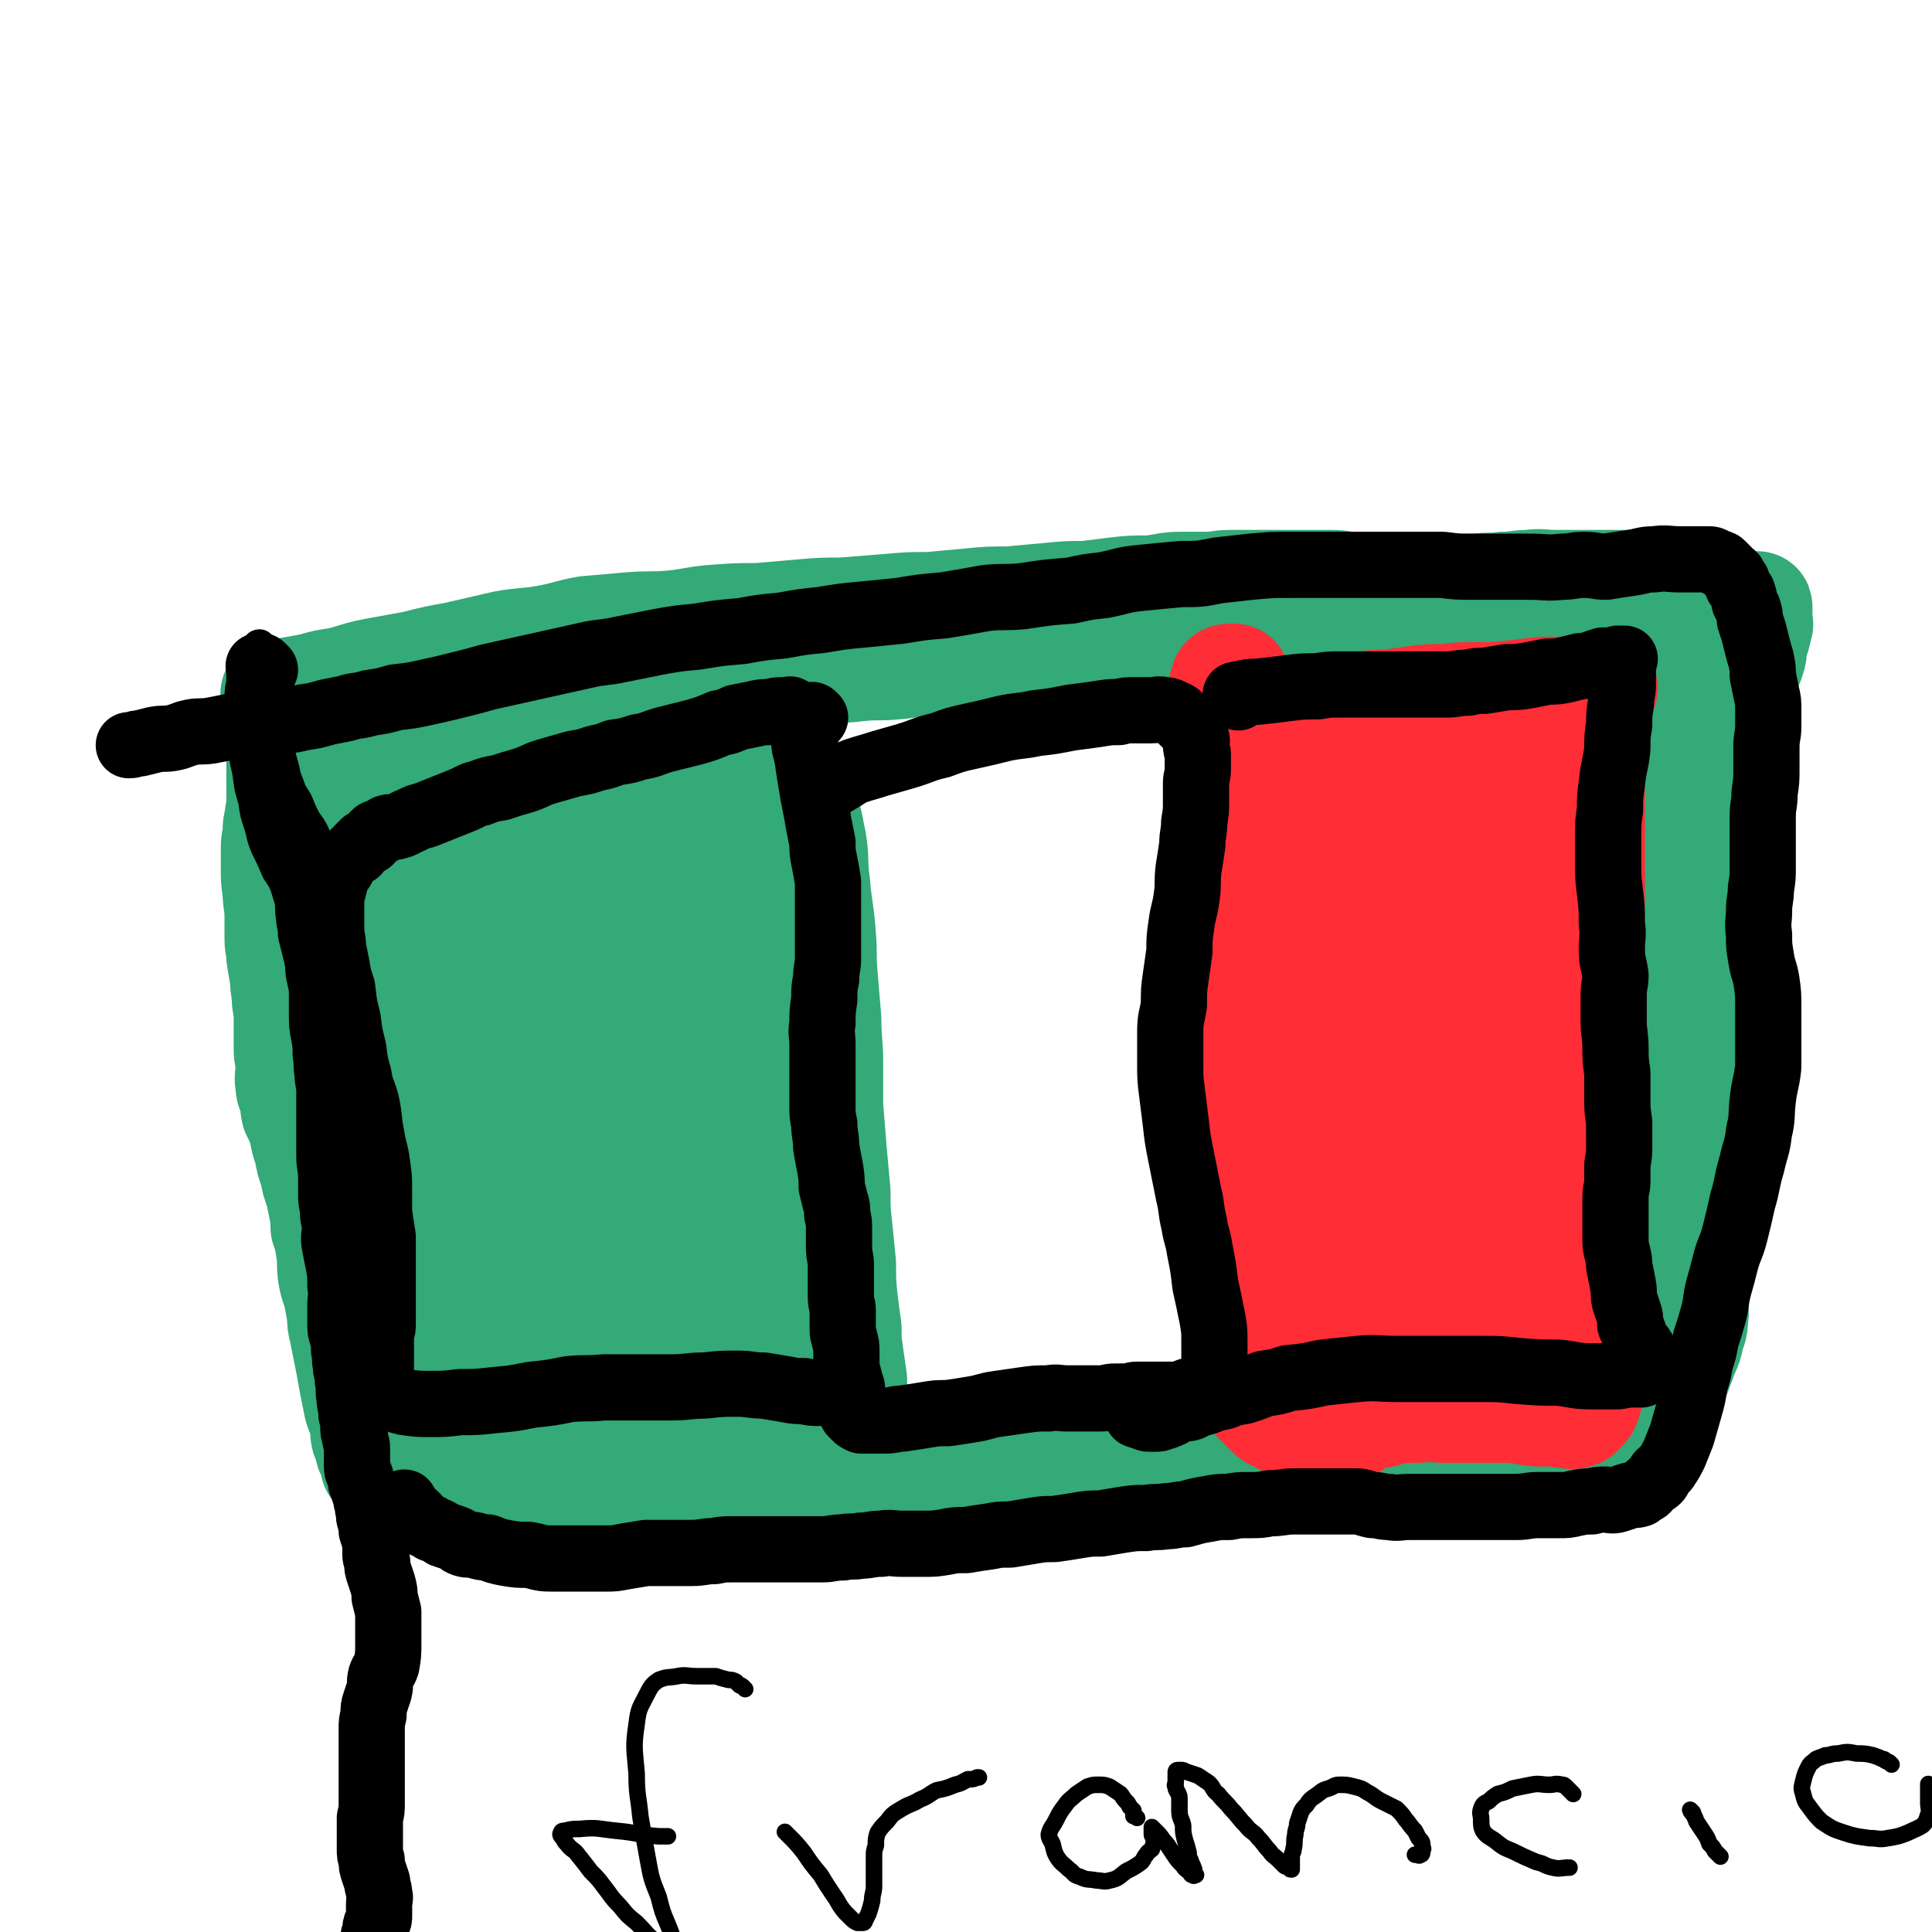
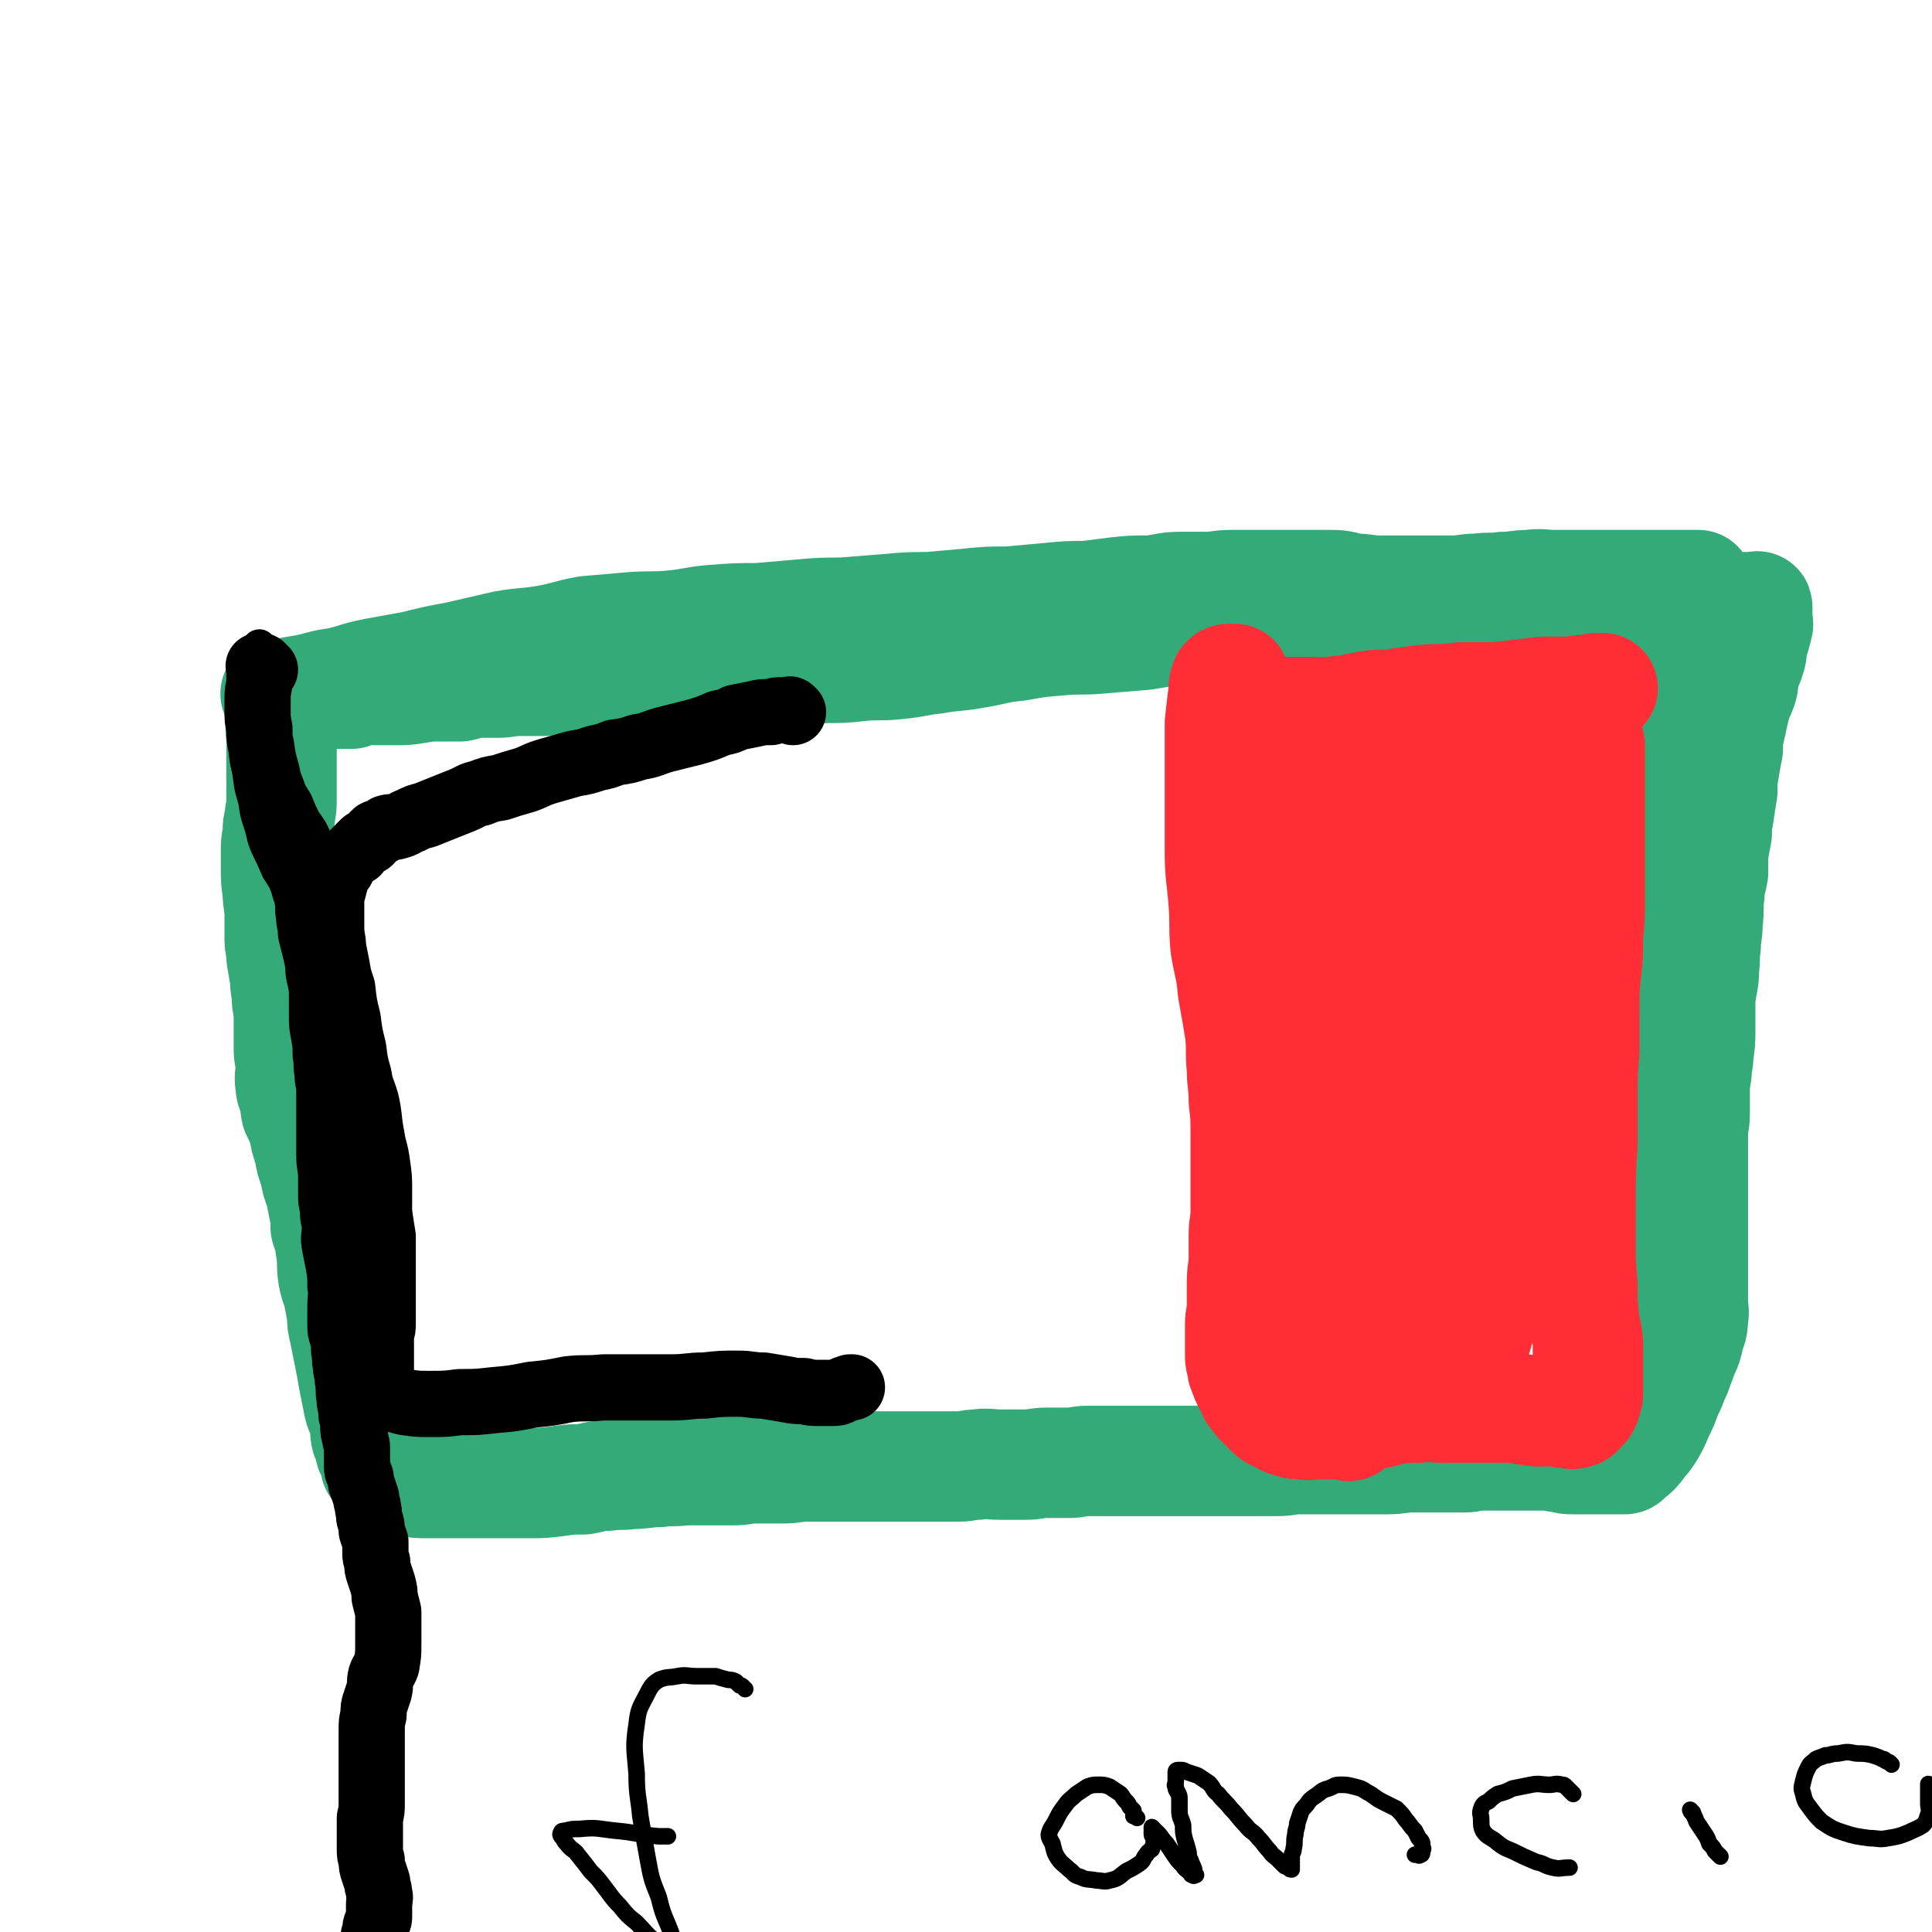
<svg xmlns="http://www.w3.org/2000/svg" viewBox="0 0 1050 1050" version="1.1">
  <g fill="none" stroke="#33AA77" stroke-width="60" stroke-linecap="round" stroke-linejoin="round">
    <path d="M154,399c-1,-1 -1,-1 -1,-1 -1,-1 0,-1 0,-1 0,3 0,3 0,7 0,6 0,6 0,12 0,5 0,5 0,10 0,5 0,5 0,10 0,5 -1,5 -1,9 -1,4 -1,4 -1,7 0,4 -1,4 -1,9 0,5 0,5 0,11 0,6 0,6 1,13 0,6 1,6 1,13 0,6 0,6 0,12 0,5 1,5 1,10 1,6 1,6 2,12 0,6 1,6 1,12 1,6 1,6 1,13 0,6 0,6 0,13 0,5 1,5 1,10 0,5 -1,5 0,10 0,3 1,3 2,6 1,4 0,4 1,8 2,4 2,4 4,9 1,6 1,6 3,12 1,6 1,6 3,11 1,6 1,6 3,11 1,5 1,5 2,10 1,5 1,5 1,10 2,6 2,6 3,13 1,6 0,6 1,13 1,6 2,6 3,11 1,5 1,5 2,11 0,4 0,4 1,8 1,5 1,5 2,10 1,5 1,5 2,10 1,6 1,6 2,11 1,5 1,5 2,10 1,4 2,4 3,9 1,4 0,4 1,8 1,2 1,2 2,5 0,2 0,2 1,3 1,2 1,2 2,3 0,1 0,1 0,2 0,1 0,1 0,2 0,1 1,1 1,1 1,1 1,1 2,2 1,1 1,1 2,2 1,1 1,1 3,1 2,1 2,1 4,2 3,1 3,1 6,1 5,1 5,1 9,1 5,0 5,0 9,0 5,0 5,0 10,0 5,0 5,0 10,0 7,0 7,0 14,0 6,0 6,0 13,0 8,0 8,0 16,-1 7,-1 7,-1 14,-1 6,-1 6,-2 13,-2 7,-1 7,0 13,-1 8,0 8,-1 15,-1 7,-1 7,0 14,-1 6,0 6,0 13,0 6,0 6,0 13,0 7,0 6,-1 13,-1 7,0 7,0 14,0 7,0 7,-1 14,-1 5,0 5,0 10,0 5,0 5,0 11,0 6,0 6,0 12,0 7,0 7,0 13,0 7,0 7,0 13,0 6,0 6,0 12,0 6,0 6,0 11,0 5,0 5,-1 10,-1 6,-1 6,0 13,0 6,0 6,0 13,0 6,0 6,-1 12,-1 6,0 6,0 12,0 5,0 5,-1 10,-1 4,0 4,0 9,0 5,0 5,0 11,0 7,0 7,0 13,0 6,0 6,0 11,0 6,0 6,0 12,0 6,0 6,0 11,0 5,0 5,0 9,0 7,0 7,0 13,0 7,0 7,0 14,0 6,0 6,-1 13,-1 5,0 5,0 11,0 5,0 5,0 11,0 6,0 6,0 12,0 6,0 6,0 13,0 7,0 7,-1 13,-1 6,0 6,0 11,0 5,0 5,0 9,0 5,0 5,0 9,0 4,0 4,-1 8,-1 5,0 5,0 9,0 6,0 6,0 11,0 5,0 5,0 10,0 3,0 3,0 7,0 4,0 4,1 7,1 4,1 4,1 7,1 3,0 3,0 6,0 2,0 2,0 4,0 2,0 2,0 4,0 1,0 1,0 3,0 1,0 1,0 3,0 1,0 1,0 3,0 1,0 1,0 3,0 1,0 1,0 2,0 1,0 1,-1 1,-1 2,-2 2,-1 4,-3 2,-2 2,-2 4,-5 2,-2 2,-2 4,-5 3,-5 3,-5 5,-10 3,-6 3,-6 5,-12 3,-5 2,-5 5,-11 2,-6 2,-5 4,-11 2,-4 2,-4 3,-9 1,-4 2,-4 2,-9 1,-5 0,-5 0,-10 0,-6 0,-6 0,-13 0,-6 0,-6 0,-12 0,-6 0,-6 0,-12 0,-6 0,-6 0,-12 0,-6 0,-6 0,-12 0,-7 0,-7 0,-15 0,-7 0,-7 0,-14 0,-6 1,-6 1,-12 0,-5 0,-5 0,-10 0,-6 0,-6 1,-12 0,-5 1,-5 1,-10 1,-7 1,-7 1,-13 0,-6 0,-6 0,-12 0,-6 0,-6 1,-12 1,-5 1,-5 1,-10 1,-6 0,-6 1,-12 0,-6 1,-6 1,-13 1,-7 0,-8 1,-15 0,-6 1,-6 2,-12 0,-5 0,-5 0,-10 1,-6 1,-6 2,-11 0,-5 0,-5 1,-10 1,-7 1,-7 2,-13 0,-6 0,-6 1,-12 1,-6 1,-6 2,-11 0,-5 0,-5 1,-10 1,-4 1,-4 2,-9 1,-4 1,-4 2,-8 2,-4 2,-4 3,-7 1,-4 0,-4 1,-8 1,-4 2,-3 3,-7 1,-3 1,-3 1,-6 1,-4 1,-4 2,-7 0,-2 1,-2 1,-5 1,-1 0,-1 0,-3 0,0 0,0 0,-1 0,-1 0,-1 0,-2 0,-1 0,-1 0,-1 0,-1 0,-1 0,-2 0,-1 0,-1 0,-1 0,-1 0,0 -1,0 -1,0 -1,0 -3,0 -2,0 -2,0 -4,0 -4,0 -4,0 -8,0 -4,0 -4,0 -9,0 -7,1 -7,1 -13,2 -6,1 -6,1 -12,2 -9,0 -9,-1 -19,-1 -7,0 -7,0 -15,0 -9,0 -9,0 -17,0 -10,0 -10,1 -19,1 -9,0 -9,0 -19,0 -7,0 -7,-1 -15,-1 -9,0 -9,0 -17,0 -9,0 -9,0 -18,0 -9,0 -9,0 -18,0 -10,0 -10,1 -19,2 -9,1 -9,1 -19,1 -11,1 -11,1 -22,2 -10,1 -10,0 -21,1 -10,1 -10,1 -21,3 -12,1 -12,1 -24,3 -12,1 -12,1 -24,2 -11,1 -11,0 -22,1 -12,1 -12,1 -23,3 -11,1 -11,2 -23,4 -11,2 -11,1 -22,3 -10,1 -10,2 -21,3 -10,1 -10,0 -20,1 -9,1 -9,1 -19,1 -9,1 -9,0 -18,1 -9,0 -9,1 -18,2 -7,0 -7,0 -14,0 -7,0 -7,0 -14,0 -8,0 -8,0 -16,0 -8,0 -8,0 -17,0 -7,0 -7,1 -15,1 -7,0 -7,0 -13,1 -6,0 -6,0 -12,0 -7,1 -7,1 -15,2 -7,0 -7,0 -13,0 -7,0 -7,1 -13,1 -5,0 -5,0 -11,0 -4,0 -4,1 -9,2 -5,0 -5,0 -11,0 -6,0 -6,0 -12,1 -6,1 -6,1 -12,1 -5,0 -5,0 -11,0 -4,0 -4,-1 -8,0 -3,0 -2,1 -5,2 -3,0 -3,0 -6,0 -3,0 -3,0 -6,0 -3,0 -3,0 -5,0 -3,0 -3,0 -6,0 -2,0 -2,0 -4,0 -3,0 -3,0 -5,0 -1,0 -1,0 -3,0 -1,0 -1,0 -2,0 -1,0 -1,0 -1,0 -1,0 -1,0 -2,0 -1,0 -2,0 -1,0 0,0 1,0 3,0 3,0 3,0 6,-1 6,-1 6,-1 11,-2 7,-2 7,-2 14,-3 9,-2 9,-3 19,-5 11,-2 11,-2 22,-4 12,-3 12,-3 23,-5 13,-3 13,-3 26,-6 11,-2 11,-1 23,-3 11,-2 11,-3 22,-5 12,-1 12,-1 23,-2 12,-1 12,0 23,-1 11,-1 11,-2 22,-3 13,-1 13,-1 25,-1 12,-1 12,-1 23,-2 12,-1 12,-1 23,-1 13,-1 13,-1 25,-2 11,-1 11,-1 22,-1 11,-1 11,-1 22,-2 10,-1 10,-1 21,-1 11,-1 11,-1 22,-2 10,-1 10,-1 20,-1 8,-1 8,-1 16,-2 9,-1 9,-1 19,-1 9,-1 9,-2 17,-2 7,0 7,0 14,0 6,0 6,-1 13,-1 8,0 8,0 15,0 7,0 7,0 15,0 7,0 7,0 13,0 6,0 6,0 12,0 6,0 6,1 12,2 7,0 7,1 13,1 7,0 7,0 14,0 7,0 7,0 14,0 6,0 6,0 13,0 6,0 6,-1 13,-1 7,-1 7,0 14,-1 7,0 7,-1 14,-1 7,-1 7,0 14,0 6,0 6,0 11,0 5,0 5,0 11,0 6,0 6,0 12,0 7,0 7,0 14,0 4,0 4,0 9,0 4,0 4,0 8,0 3,0 3,0 7,0 1,0 1,0 3,0 1,0 1,0 1,0 1,0 2,0 2,0 0,0 0,1 0,1 0,1 0,1 0,2 0,2 0,2 0,5 0,4 0,4 0,9 0,6 0,6 0,12 0,7 0,7 -1,15 -1,6 -1,6 -2,12 0,7 0,7 -1,14 -1,7 -1,7 -2,15 0,9 0,9 -1,17 -1,8 0,8 -1,16 -1,8 0,8 -1,16 -1,8 -2,8 -3,17 -1,8 0,8 -1,16 -1,9 -1,9 -2,17 0,8 -1,8 -1,17 -1,8 -1,8 -2,17 -1,10 -1,10 -1,21 -1,10 0,10 -1,19 0,11 -1,11 -1,21 -1,10 0,10 0,19 0,10 0,10 0,19 0,10 0,10 0,20 0,9 0,9 0,18 0,10 0,10 0,19 0,8 0,8 0,17 0,6 0,6 -1,12 0,4 -1,4 -1,9 -1,3 -1,3 -2,6 0,1 0,0 -1,1 " />
-     <path d="M410,385c-1,-1 -1,-1 -1,-1 -1,-1 0,0 0,0 1,1 1,1 1,1 4,3 4,3 7,7 5,7 5,7 9,16 4,11 4,11 8,23 3,11 4,11 6,22 3,13 1,14 3,28 1,13 2,13 3,27 1,11 0,11 1,22 1,12 1,12 2,24 0,12 1,12 1,25 0,11 0,11 0,22 1,12 1,12 2,25 1,11 1,11 2,22 0,10 0,10 1,19 1,10 1,10 2,20 0,10 0,10 1,20 1,8 1,8 2,15 0,7 0,7 1,14 1,7 1,7 2,14 0,5 0,5 0,11 0,2 0,2 0,5 0,2 0,2 0,4 0,1 0,1 -1,2 0,0 -1,0 -1,0 -1,0 -1,0 -2,0 -2,0 -2,0 -4,0 -5,0 -5,0 -9,1 -6,1 -6,1 -12,1 -8,1 -8,1 -15,2 -7,1 -7,1 -14,1 -7,1 -7,1 -14,2 -10,1 -10,1 -20,3 -10,1 -10,2 -20,3 -8,1 -8,1 -16,1 -8,1 -8,1 -16,1 -7,0 -7,0 -13,0 -6,0 -6,0 -12,0 -6,0 -6,0 -11,0 -4,0 -4,0 -8,0 -3,0 -3,0 -6,0 -1,0 -1,0 -2,-1 -1,-1 -1,-1 -2,-2 -1,-3 -1,-3 -1,-6 -1,-9 0,-9 0,-18 0,-13 1,-13 1,-26 1,-18 0,-18 0,-36 0,-19 0,-19 0,-38 0,-20 -1,-20 -2,-40 -1,-18 -1,-18 -3,-37 -1,-18 -1,-18 -3,-36 -2,-18 -2,-18 -5,-35 -3,-17 -4,-17 -7,-33 -3,-14 -3,-14 -6,-27 -3,-10 -2,-10 -6,-20 -2,-8 -2,-8 -6,-16 -1,-4 -1,-4 -4,-9 -1,-2 -1,-2 -3,-4 -1,-1 -1,-1 -3,-2 -1,-1 -1,-2 -1,-1 -2,0 -2,1 -3,3 -2,5 -2,5 -3,10 -1,11 -1,11 0,22 1,13 1,13 3,26 3,20 3,20 6,41 4,20 5,20 9,40 5,24 4,24 8,48 5,23 5,23 8,46 4,24 4,24 7,47 1,18 1,18 2,36 0,18 0,18 0,36 0,10 0,10 0,20 0,4 0,7 -1,9 -1,1 -2,-1 -2,-2 -5,-10 -6,-10 -10,-21 -10,-26 -10,-26 -19,-53 -9,-30 -10,-30 -17,-60 -7,-32 -7,-32 -12,-64 -5,-28 -5,-29 -7,-57 -3,-28 -2,-28 -3,-55 0,-20 0,-20 0,-39 0,-12 -1,-12 -1,-24 0,-6 0,-6 0,-12 0,0 0,0 0,0 1,2 1,3 1,6 6,24 7,24 11,49 6,29 5,29 10,58 5,29 5,29 10,59 4,26 4,26 8,52 4,23 4,23 8,45 3,20 3,20 7,39 3,13 3,13 6,27 2,8 2,8 5,17 1,4 1,4 3,8 1,1 1,2 1,2 0,0 0,-1 0,-2 1,-15 3,-15 3,-30 0,-28 -2,-28 -2,-56 -1,-38 -1,-38 -2,-76 0,-40 -1,-40 0,-79 1,-33 2,-33 4,-66 2,-24 1,-24 4,-48 3,-19 2,-20 6,-36 1,-2 3,-1 3,0 6,10 8,10 11,21 9,36 8,36 13,72 6,39 6,39 10,79 3,37 3,37 4,75 2,29 1,29 2,59 2,37 2,37 5,73 0,3 0,3 1,7 0,1 0,1 0,2 0,0 0,0 0,-1 1,-4 1,-4 1,-7 1,-22 2,-22 1,-44 -1,-27 -2,-27 -4,-54 -4,-39 -4,-39 -7,-79 -3,-31 -4,-31 -4,-62 -1,-28 1,-28 2,-55 1,-15 0,-15 2,-31 0,-7 0,-8 2,-15 1,-1 1,-2 2,-2 3,1 4,2 6,6 10,28 11,28 18,57 8,34 7,35 12,70 5,33 4,33 8,66 3,30 3,30 6,60 2,22 2,22 4,44 2,14 2,14 3,28 1,7 1,7 2,13 0,3 0,4 0,6 0,0 0,0 -1,-1 -1,-2 -2,-2 -3,-4 -4,-18 -4,-19 -6,-37 -4,-31 -3,-31 -6,-62 -5,-37 -6,-37 -9,-74 -3,-29 -2,-29 -2,-58 -1,-25 0,-25 1,-50 1,-18 0,-19 3,-36 1,-9 3,-8 5,-17 1,-3 1,-5 1,-7 1,-1 1,1 1,2 3,7 4,6 6,14 6,25 5,25 10,51 5,25 5,25 9,49 4,24 4,24 7,48 3,21 3,21 6,43 2,20 2,20 4,39 2,15 2,15 4,29 2,9 2,9 3,19 1,3 1,3 1,7 0,1 0,3 0,2 0,-1 0,-2 0,-4 -1,-13 0,-13 -1,-26 -3,-32 -4,-32 -8,-64 -4,-36 -5,-36 -8,-73 -4,-34 -3,-34 -5,-68 -2,-27 -1,-27 -2,-54 0,-16 0,-16 0,-32 0,-7 0,-7 1,-14 0,-1 0,-3 1,-2 3,6 3,8 5,16 8,33 8,33 14,65 7,34 6,34 14,67 7,29 9,29 16,58 6,27 6,27 11,54 2,15 1,16 3,32 1,15 2,15 3,30 0,8 0,8 0,15 0,5 1,6 0,10 0,1 -1,0 -2,1 0,0 0,0 0,1 -1,0 -1,-1 -1,-1 0,-1 0,-1 0,-2 0,0 -1,0 -1,-1 0,-1 0,-1 0,-2 0,0 0,0 0,-1 0,-1 0,-1 0,-2 0,0 0,0 0,-1 0,-1 -1,-1 -1,-2 0,0 0,0 0,-1 0,-1 0,-1 0,-2 0,0 0,0 0,-1 0,-1 0,-1 0,-2 0,0 0,0 0,-1 0,-1 0,-1 0,-2 0,-1 0,-1 0,-1 0,-1 0,-1 -1,-1 0,0 0,0 0,0 -1,0 -1,0 -2,0 -1,0 -1,1 -1,1 -2,2 -2,3 -5,5 -2,2 -2,2 -5,4 -6,4 -6,4 -11,8 -7,4 -7,4 -14,7 -7,4 -7,3 -13,7 -7,3 -7,3 -13,6 -4,2 -4,2 -8,4 -3,1 -3,1 -6,3 -1,0 -1,0 -1,1 0,1 0,1 0,2 1,1 1,1 3,1 4,1 4,1 8,2 5,1 5,1 11,2 5,2 5,2 11,3 5,0 5,0 10,1 3,1 3,1 6,2 1,0 1,0 2,1 1,0 1,0 1,1 0,0 0,1 0,1 -1,2 -1,2 -3,3 -3,3 -3,3 -6,5 -4,2 -4,2 -9,4 -4,2 -4,2 -9,4 -3,0 -3,0 -6,0 -3,0 -4,0 -6,-1 -2,-1 -2,-2 -4,-4 -2,-2 -3,-2 -3,-5 0,-6 1,-7 3,-13 2,-7 3,-7 6,-15 " />
  </g>
  <g fill="none" stroke="#FE2D36" stroke-width="60" stroke-linecap="round" stroke-linejoin="round">
    <path d="M672,372c-1,-1 -1,-1 -1,-1 -1,-1 0,-1 0,-1 0,0 0,-1 0,-1 0,0 -1,0 -2,0 0,0 0,0 -1,0 -1,0 -1,0 -2,1 -1,3 -1,3 -1,6 -1,8 -1,8 -2,17 0,12 0,12 0,24 0,11 0,11 0,23 0,11 0,11 0,23 0,13 1,13 2,27 1,12 0,12 1,24 2,12 3,12 4,24 2,11 2,11 4,23 1,10 0,10 1,20 0,8 1,8 1,17 1,9 1,9 1,18 0,7 0,7 0,15 0,7 0,7 0,14 0,7 0,7 0,14 0,6 -1,6 -1,12 0,6 0,6 0,12 0,7 -1,7 -1,14 0,7 0,7 0,13 0,5 -1,5 -1,10 0,5 0,5 0,10 0,3 0,3 0,6 0,3 0,3 1,5 0,3 0,3 1,5 1,3 1,3 2,5 2,3 2,3 3,6 2,2 2,2 3,4 2,2 2,2 3,3 2,2 2,2 3,3 2,2 2,2 5,3 3,2 3,2 6,3 3,1 4,1 7,1 4,1 4,0 8,0 4,0 4,0 7,0 5,0 5,-1 9,-2 6,-1 6,-1 11,-3 7,-1 7,-1 14,-3 7,-1 7,-1 14,-1 7,-1 7,0 14,0 7,0 7,0 13,0 7,0 7,0 13,0 6,0 6,0 11,0 6,1 6,1 13,2 4,0 4,0 9,0 4,0 4,1 8,1 2,0 2,1 4,0 2,0 2,-1 3,-2 1,-1 1,-1 2,-2 0,-1 1,-1 1,-3 1,-2 1,-2 1,-5 0,-2 0,-2 0,-5 0,-4 0,-4 0,-9 0,-5 0,-5 0,-10 0,-7 -1,-7 -2,-14 -1,-10 -1,-10 -1,-20 -1,-11 -1,-11 -1,-21 0,-13 0,-13 0,-25 0,-15 0,-15 1,-30 0,-13 0,-13 0,-25 0,-13 0,-13 1,-26 0,-11 0,-11 0,-22 0,-11 0,-11 1,-21 1,-9 1,-9 1,-19 1,-11 1,-11 1,-22 0,-8 0,-8 0,-17 0,-6 0,-6 0,-13 0,-5 0,-5 0,-11 0,-5 0,-5 0,-11 0,-6 0,-6 0,-12 0,-4 0,-4 0,-8 0,-4 0,-4 0,-8 0,-3 0,-3 -1,-5 -1,-2 -1,-2 -1,-4 -1,-2 -1,-2 -2,-3 -1,-1 -1,-1 -1,-1 -1,-1 -1,-1 -2,-2 -1,-1 -1,-1 -2,-2 -2,-2 -2,-2 -5,-3 -5,-2 -5,-2 -9,-3 -7,-2 -7,-2 -13,-3 -7,-1 -7,-1 -14,-2 -7,0 -7,0 -14,0 -7,0 -7,0 -14,1 -9,0 -9,0 -17,1 -7,1 -7,1 -14,2 -7,0 -7,0 -13,1 -5,1 -5,1 -10,2 -5,0 -5,1 -10,1 -4,1 -4,0 -9,0 -4,0 -4,0 -9,0 -4,0 -4,0 -9,0 -4,0 -4,0 -8,0 -2,0 -2,0 -4,0 -1,0 -1,0 -3,0 0,0 0,0 -1,0 -1,0 -2,0 -1,0 1,0 3,0 5,0 5,0 5,0 9,1 6,1 6,1 12,1 6,1 6,0 12,0 5,0 5,0 11,0 8,-1 8,-1 17,-2 10,-1 10,-1 20,-3 10,-1 10,-1 20,-2 9,-1 9,-1 19,-2 9,-1 9,-1 19,-2 8,-1 8,-1 17,-2 7,0 7,0 14,0 4,0 4,-1 8,-1 3,0 3,0 6,0 1,0 1,-1 3,-1 0,0 1,0 1,0 0,0 0,0 0,0 0,0 0,0 -1,0 -1,0 -1,0 -2,0 -1,0 -1,0 -3,1 -2,2 -2,2 -3,3 -3,3 -4,3 -6,6 -5,5 -6,5 -9,11 -5,8 -5,8 -8,16 -3,10 -2,10 -4,20 -1,9 -1,9 -1,19 -1,12 0,12 0,23 0,11 0,11 1,21 1,10 2,10 3,20 1,9 1,9 1,19 1,12 0,12 0,24 0,12 0,12 -1,24 -2,13 -2,13 -5,26 -3,11 -3,11 -6,23 -3,11 -3,11 -6,22 -3,9 -2,9 -4,17 -2,8 -2,8 -3,16 -2,7 -2,7 -3,14 -2,5 -2,5 -3,11 -1,4 -1,4 -3,7 -1,4 -1,4 -2,8 -1,3 -1,3 -2,6 0,3 0,3 -1,6 -1,2 -1,2 -2,3 0,1 0,2 -1,2 -1,1 -1,1 -2,1 -2,0 -2,0 -4,0 -5,0 -5,0 -11,0 -6,0 -6,0 -13,-1 -7,-2 -7,-2 -14,-4 -5,-1 -5,-2 -10,-3 -5,-1 -5,0 -9,-1 -3,0 -3,-1 -5,-1 -1,-1 -1,0 -2,0 -1,0 -2,0 -1,0 0,-1 2,-1 3,-3 2,-2 2,-2 3,-4 4,-8 5,-8 7,-15 5,-15 5,-16 7,-31 2,-18 2,-18 2,-37 0,-21 0,-21 -1,-42 -1,-23 -1,-23 -3,-45 -2,-22 -3,-22 -6,-43 -2,-20 -2,-20 -4,-41 -2,-14 -2,-15 -3,-29 -1,-10 -1,-10 -3,-19 -1,-4 -2,-4 -3,-7 -1,-1 -1,-2 -2,-2 -1,-1 -2,-1 -2,0 -3,2 -3,2 -5,5 -3,8 -3,8 -5,17 -3,12 -4,12 -5,25 0,17 1,17 3,34 2,18 2,18 5,37 4,18 5,18 8,36 4,18 4,18 6,35 3,15 2,15 5,31 1,11 1,11 3,21 0,4 0,4 1,7 0,1 0,2 0,1 0,-3 0,-4 0,-9 -1,-16 1,-16 -1,-33 -4,-27 -6,-26 -10,-53 -4,-30 -5,-30 -7,-59 -3,-23 -1,-23 -3,-46 -1,-13 -1,-13 -3,-26 0,-7 -1,-7 -1,-13 0,-3 0,-3 0,-5 0,0 0,0 0,0 4,2 3,3 7,5 9,5 9,6 19,10 11,5 11,4 23,8 10,2 10,2 19,5 6,1 6,0 12,2 4,2 5,2 8,5 4,3 4,3 6,7 3,8 4,8 5,17 1,14 0,14 -1,28 -1,16 0,16 -3,32 -2,17 -3,17 -7,35 -4,17 -5,17 -10,34 -6,20 -6,21 -12,40 -7,20 -8,20 -16,39 -6,18 -7,17 -13,35 -4,13 -5,13 -8,25 -1,6 -1,6 -1,11 0,3 -1,6 0,5 2,-2 4,-6 5,-12 6,-22 6,-22 10,-45 5,-30 4,-30 7,-61 4,-37 4,-37 7,-74 2,-32 1,-32 5,-64 2,-26 4,-26 7,-52 2,-19 2,-19 4,-37 1,-10 1,-10 2,-21 0,-3 0,-3 0,-6 0,-1 -1,-2 -1,-1 -3,5 -3,6 -4,12 -5,17 -5,17 -8,34 -3,26 -4,26 -5,52 -1,27 0,27 1,55 1,21 2,21 4,42 2,21 3,21 6,41 2,12 2,12 4,23 2,6 2,6 3,13 1,2 1,2 2,4 0,0 1,1 1,0 2,-2 2,-3 3,-6 2,-11 3,-11 4,-23 1,-14 1,-14 0,-28 -1,-14 -1,-14 -4,-27 -3,-11 -2,-11 -7,-21 -3,-6 -4,-7 -9,-10 -6,-4 -7,-5 -13,-5 -7,0 -9,0 -14,4 -7,7 -7,8 -11,18 -7,14 -8,14 -10,29 -1,15 0,16 3,31 2,14 2,14 7,26 5,10 6,9 12,17 4,6 4,6 9,11 3,3 3,3 6,6 2,2 2,2 4,4 2,2 2,2 3,4 1,3 1,4 0,7 -1,5 -1,5 -3,10 -3,6 -4,6 -7,12 -4,7 -5,7 -9,15 -4,7 -4,7 -8,14 -4,6 -4,6 -7,11 -2,3 -2,3 -3,6 -1,2 -1,2 -2,3 0,1 -1,1 -1,1 0,0 0,-1 0,-1 1,-3 1,-3 2,-6 1,-6 2,-6 3,-13 1,-8 0,-8 0,-17 0,-8 0,-8 -1,-16 -1,-4 -2,-4 -4,-9 -1,-5 0,-6 -3,-9 -2,-3 -3,-2 -6,-4 -3,-1 -2,-2 -6,-3 -3,-1 -3,-1 -7,-2 -3,-1 -3,0 -6,-1 -2,-2 -2,-2 -3,-4 -2,-3 -3,-4 -3,-7 0,-8 1,-8 2,-16 1,-8 1,-8 3,-15 1,-5 2,-5 3,-10 1,-3 0,-3 2,-5 0,-1 1,-2 1,-1 2,2 2,3 3,7 3,10 3,10 4,21 2,13 2,13 4,26 1,10 1,10 2,20 1,7 1,7 2,14 0,5 1,5 1,9 0,1 0,1 0,2 " />
  </g>
  <g fill="none" stroke="#000000" stroke-width="9" stroke-linecap="round" stroke-linejoin="round">
    <path d="M144,362c-1,-1 -1,-1 -1,-1 -1,-1 -1,0 -1,0 -1,0 -1,0 -2,0 -1,0 -1,0 -2,0 -1,0 -1,0 -2,0 0,0 0,0 -1,0 -1,0 -1,0 -2,1 -1,1 -1,2 -1,4 -1,4 -1,4 -2,8 -1,5 -1,5 -1,10 -1,6 0,6 0,11 0,7 0,7 0,13 0,7 1,7 2,14 1,8 1,7 3,14 1,7 1,7 3,13 2,6 1,6 4,13 3,6 3,6 6,13 4,6 4,6 6,13 3,6 2,6 5,12 2,6 2,6 4,12 2,6 2,6 3,12 1,6 1,6 1,13 1,6 1,6 2,12 1,5 1,5 1,10 1,5 0,5 0,11 0,4 0,4 0,7 0,6 0,6 1,11 1,5 1,5 2,11 0,4 0,4 1,9 1,6 2,6 3,11 1,7 0,7 1,14 1,5 1,5 2,11 0,5 0,5 1,11 1,6 1,6 2,12 0,6 0,6 1,12 1,6 1,6 2,13 0,6 0,6 1,12 1,5 1,5 2,10 1,5 1,5 2,11 2,4 1,4 2,9 2,6 2,5 4,11 1,5 0,5 1,11 0,4 0,4 1,9 1,3 1,3 2,7 1,4 1,4 1,8 1,3 1,3 1,6 0,3 0,3 0,6 1,4 1,4 2,8 1,3 1,3 1,6 1,3 1,3 2,6 1,2 1,2 1,4 1,3 1,3 2,5 1,1 1,1 1,3 1,2 1,2 1,4 0,1 0,1 0,3 0,2 0,2 0,3 0,2 0,2 0,3 0,1 0,1 0,2 0,1 0,1 0,2 0,1 0,1 0,2 0,2 0,2 0,3 0,1 0,1 0,1 " />
  </g>
  <g fill="none" stroke="#000000" stroke-width="18" stroke-linecap="round" stroke-linejoin="round">
    <path d="M142,353c-1,-1 -1,-1 -1,-1 -1,-1 0,-1 0,-1 0,1 0,1 0,2 1,2 1,2 2,4 0,3 0,3 1,6 1,4 1,4 2,8 0,4 0,4 0,8 0,4 0,4 1,7 0,4 -1,4 0,8 0,4 1,3 2,7 1,4 0,4 1,7 1,5 1,5 3,10 1,4 1,4 3,9 1,4 1,4 3,9 1,4 0,4 1,9 1,4 2,4 3,8 1,4 1,4 1,8 1,5 1,4 2,9 0,5 0,5 0,9 1,5 1,5 2,10 1,5 1,5 1,9 1,4 1,4 2,9 1,4 1,4 1,9 1,4 0,4 1,8 0,4 1,4 1,7 1,5 1,5 1,10 0,5 0,5 0,9 1,6 1,6 2,11 1,5 1,5 2,10 0,5 0,5 1,10 1,4 1,4 1,8 0,4 0,4 0,9 0,5 0,5 1,9 1,6 1,6 1,11 1,6 1,6 2,11 0,6 0,6 0,12 0,5 0,5 0,10 0,4 0,4 0,8 0,4 1,4 1,8 0,4 0,4 0,9 0,4 0,4 1,9 1,6 1,6 1,11 1,5 1,5 1,9 0,4 0,4 0,8 0,4 0,4 1,7 1,3 1,3 1,6 1,4 1,4 1,8 0,3 0,3 0,6 1,4 1,4 2,8 0,4 0,4 0,9 0,4 0,4 0,8 0,4 0,4 0,9 0,3 1,3 1,7 0,3 0,3 0,6 0,3 0,3 0,6 0,3 0,3 0,6 0,2 0,2 0,4 0,3 0,3 0,5 0,2 0,2 0,4 0,2 0,2 0,4 0,2 0,2 0,3 0,2 0,2 0,3 0,2 0,2 0,3 " />
  </g>
  <g fill="none" stroke="#000000" stroke-width="36" stroke-linecap="round" stroke-linejoin="round">
    <path d="M144,364c-1,-1 -1,-1 -1,-1 -1,-1 -1,0 -1,0 -1,0 0,-1 0,-1 0,0 -1,0 -1,0 -1,0 0,0 0,0 0,1 0,1 0,2 0,3 0,3 0,6 0,4 -1,4 -1,9 0,3 0,3 0,7 0,5 0,5 1,10 0,5 0,5 1,10 1,7 1,7 3,14 1,5 1,5 3,10 2,6 2,5 5,10 2,5 2,5 4,9 2,4 3,4 5,8 2,5 2,5 3,10 1,5 0,5 1,11 1,5 1,5 1,10 1,5 0,5 1,10 0,4 1,4 1,9 1,4 1,4 2,8 1,4 1,4 2,9 0,4 0,4 1,8 1,5 1,5 1,10 0,5 0,5 0,9 0,6 0,6 1,11 1,6 1,6 1,11 1,5 0,5 1,10 0,5 1,5 1,10 0,5 0,5 0,11 0,6 0,6 0,12 0,6 0,6 0,12 0,6 1,6 1,12 0,5 0,5 0,10 0,5 1,4 1,9 0,4 1,4 1,8 0,5 -1,5 0,10 1,5 1,5 2,10 1,6 1,6 1,12 1,5 0,5 0,11 0,5 0,5 0,9 0,4 0,4 1,7 1,4 1,4 1,8 1,4 0,4 1,8 0,4 1,4 1,8 1,5 0,5 1,10 0,4 1,4 1,9 1,3 1,3 1,6 0,3 0,3 1,6 0,3 1,3 1,6 0,3 0,3 0,6 0,2 0,2 0,4 0,3 1,3 2,6 0,3 0,3 1,5 1,3 1,3 2,6 0,3 1,3 1,6 1,3 0,3 1,6 1,3 1,3 1,6 1,3 1,3 2,6 0,3 0,3 0,6 0,2 0,2 1,5 0,3 0,3 1,6 1,3 1,3 2,6 1,4 1,4 1,7 1,4 1,4 2,8 0,4 0,4 0,9 0,5 0,5 0,9 0,5 0,5 -1,11 -1,3 -2,3 -3,6 -1,4 0,4 -1,8 -1,3 -1,3 -2,6 -1,3 -1,3 -1,7 -1,4 -1,4 -1,8 0,4 0,4 0,9 0,5 0,5 0,11 0,5 0,5 0,11 0,4 0,4 0,9 0,4 0,4 -1,8 0,3 0,3 0,6 0,3 0,3 0,6 0,3 0,3 0,5 0,3 0,3 1,6 0,3 0,3 1,6 1,3 1,3 2,6 0,3 1,3 1,6 1,3 0,3 0,6 0,3 0,3 0,6 0,2 0,2 -1,4 -1,2 -1,2 -1,5 -1,2 -1,2 -1,4 0,1 0,1 0,3 0,1 0,1 0,3 0,1 0,1 0,3 0,2 0,2 0,3 0,2 0,2 0,4 0,2 0,2 0,4 0,2 0,2 0,4 0,2 0,3 0,5 0,2 1,2 1,4 1,3 1,3 2,5 1,2 1,2 1,4 1,3 1,3 2,5 1,2 1,2 1,4 1,3 1,3 2,5 1,2 1,2 2,5 0,2 0,2 0,4 0,2 0,2 0,4 0,2 0,2 0,3 0,1 0,1 0,2 0,0 0,-1 0,-1 0,0 0,0 0,-1 " />
-     <path d="M221,819c-1,-1 -1,-1 -1,-1 -1,-1 0,-2 0,-1 1,1 1,2 2,4 2,1 2,1 4,3 2,2 1,2 4,4 2,2 3,1 5,3 3,1 3,1 6,3 3,1 3,1 6,2 3,1 2,2 5,3 3,1 4,0 7,1 3,1 3,1 6,1 5,2 5,2 10,3 6,1 6,1 12,1 6,1 6,2 12,2 6,0 6,0 11,0 5,0 5,0 10,0 4,0 4,0 9,0 5,0 5,0 10,-1 6,-1 6,-1 12,-2 6,0 6,0 12,0 6,0 7,0 13,0 6,0 6,-1 12,-1 5,-1 5,-1 11,-1 7,0 7,0 13,0 6,0 6,0 12,0 6,0 6,0 11,0 6,0 6,0 12,0 5,0 5,-1 11,-1 5,-1 5,0 10,-1 5,0 5,-1 11,-1 5,-1 6,0 11,0 6,0 6,0 12,0 6,0 6,0 12,-1 5,-1 5,-1 11,-1 6,-1 6,-1 13,-2 5,-1 5,-1 11,-1 6,-1 6,-1 12,-2 6,-1 6,-1 12,-1 7,-1 7,-1 13,-2 6,-1 6,-1 12,-1 6,-1 6,-1 12,-2 7,-1 6,-1 13,-1 5,-1 5,0 11,-1 5,0 5,-1 10,-1 7,-2 7,-2 13,-3 5,-1 5,-1 11,-1 5,-1 5,-1 11,-1 6,0 6,0 11,-1 7,0 7,-1 13,-1 4,0 4,0 9,0 4,0 4,0 9,0 4,0 4,0 8,0 4,0 4,0 8,0 4,0 4,1 9,2 5,0 4,1 9,1 5,1 5,0 11,0 5,0 5,0 10,0 6,0 6,0 12,0 6,0 6,0 12,0 7,0 7,0 13,0 6,0 6,0 11,0 6,0 6,-1 12,-1 6,0 6,0 11,0 5,0 5,0 9,-1 5,-1 5,-1 9,-1 4,-1 4,-1 7,-1 3,0 4,1 7,0 3,-1 3,-1 6,-2 3,-1 3,0 6,-1 1,-1 1,-1 3,-2 2,-1 1,-2 3,-3 2,-2 2,-1 4,-3 1,-1 0,-2 1,-3 2,-2 3,-2 4,-4 2,-3 2,-3 4,-7 2,-5 2,-5 4,-10 2,-7 2,-7 4,-14 2,-7 2,-7 3,-14 2,-6 2,-6 3,-12 2,-6 2,-6 3,-12 2,-6 2,-6 4,-13 2,-7 1,-7 3,-15 2,-7 2,-7 4,-15 2,-7 3,-7 5,-15 2,-8 2,-8 4,-17 3,-10 2,-10 5,-20 2,-9 3,-9 4,-18 2,-8 1,-8 2,-17 1,-9 2,-9 3,-18 0,-9 0,-9 0,-18 0,-7 0,-7 0,-15 0,-7 0,-7 -1,-14 -1,-6 -2,-6 -3,-13 -1,-6 -1,-6 -1,-12 -1,-7 0,-7 0,-13 0,-6 1,-6 1,-12 1,-6 1,-6 1,-12 0,-6 0,-6 0,-12 0,-8 0,-8 0,-15 0,-7 1,-6 1,-13 1,-7 1,-7 1,-13 0,-6 0,-6 0,-12 0,-6 1,-6 1,-11 0,-5 0,-5 0,-9 0,-5 0,-5 -1,-9 -1,-5 -1,-5 -2,-10 0,-4 0,-4 -1,-9 -1,-3 -1,-3 -2,-7 -1,-4 -1,-4 -2,-8 -1,-3 -1,-3 -2,-6 0,-3 0,-3 -1,-6 -1,-2 -1,-2 -2,-4 0,-2 0,-2 -1,-5 -1,-1 -1,-1 -2,-3 -1,-1 -1,-1 -1,-3 -1,-1 -1,-1 -2,-3 0,-1 -1,0 -1,-1 -1,-1 -1,-1 -2,-2 -1,-1 -1,-1 -1,-1 -1,-1 -1,-1 -2,-2 -1,-1 -1,-1 -3,-1 -2,-1 -2,-2 -4,-2 -3,0 -3,0 -6,0 -5,0 -5,0 -10,0 -7,0 -7,-1 -14,0 -6,0 -6,1 -13,2 -7,1 -7,1 -13,2 -6,0 -6,-1 -12,-1 -6,0 -6,1 -12,1 -9,1 -9,0 -18,0 -8,0 -8,0 -17,0 -7,0 -7,0 -15,0 -7,0 -7,0 -15,-1 -9,0 -9,0 -17,0 -9,0 -9,0 -17,0 -8,0 -8,0 -16,0 -7,0 -7,0 -14,0 -10,0 -10,0 -19,0 -10,0 -10,0 -21,1 -9,1 -9,1 -18,2 -10,2 -10,2 -20,2 -11,1 -11,1 -21,2 -11,1 -11,2 -21,4 -9,1 -9,1 -18,3 -13,1 -13,1 -26,3 -10,1 -10,0 -20,1 -11,2 -11,2 -23,4 -12,1 -12,1 -24,3 -10,1 -10,1 -20,2 -11,1 -11,1 -23,3 -10,1 -10,1 -21,3 -11,1 -11,1 -22,3 -12,1 -12,1 -24,3 -11,1 -11,1 -22,3 -10,2 -10,2 -20,4 -9,2 -9,1 -18,3 -9,2 -9,2 -18,4 -9,2 -9,2 -18,4 -9,2 -9,2 -18,4 -7,2 -7,2 -15,4 -8,2 -8,2 -17,4 -9,2 -9,2 -18,3 -7,2 -7,2 -14,3 -6,2 -7,1 -13,3 -5,1 -5,1 -10,2 -7,2 -7,2 -14,3 -7,2 -7,1 -14,2 -7,1 -7,1 -13,2 -6,0 -6,0 -12,1 -5,1 -5,1 -10,2 -6,1 -6,0 -11,1 -5,1 -5,2 -10,3 -5,1 -5,0 -10,1 -4,1 -4,1 -8,2 -3,0 -3,1 -6,1 " />
-     <path d="M443,390c-1,-1 -1,-1 -1,-1 -1,-1 -1,0 -1,0 -1,0 -1,0 -1,0 0,0 0,0 -1,0 -1,0 -1,0 -1,0 -1,0 -1,0 -1,1 0,1 0,1 0,3 0,4 0,4 0,8 0,6 1,6 2,12 1,7 1,7 2,13 1,6 1,6 2,11 1,5 1,5 2,11 1,5 1,5 2,10 0,5 0,5 1,10 1,5 1,5 2,11 0,6 0,6 0,12 0,6 0,6 0,11 0,5 0,5 0,9 0,5 0,5 0,10 0,5 -1,5 -1,11 -1,5 -1,5 -1,11 -1,7 -1,7 -1,13 -1,6 0,6 0,12 0,6 0,6 0,11 0,5 0,5 0,11 0,5 0,5 0,11 0,5 0,5 1,10 0,6 1,6 1,12 1,6 1,6 2,11 1,6 1,6 1,11 1,4 1,4 2,8 1,3 1,3 1,7 1,4 1,4 1,9 0,4 0,4 0,9 0,5 1,5 1,10 0,5 0,5 0,9 0,4 0,4 0,8 0,4 1,4 1,7 0,3 0,3 0,6 0,3 0,3 0,5 0,3 1,3 1,5 1,3 1,3 1,7 0,3 0,3 0,6 0,3 0,3 1,6 1,4 1,4 1,7 1,2 1,2 1,5 0,2 0,2 0,5 0,1 0,1 0,3 0,0 0,1 0,1 1,1 1,1 2,2 0,0 0,0 0,0 1,1 1,1 3,2 2,0 3,0 5,0 4,0 4,0 8,0 5,0 5,-1 9,-1 7,-1 7,-1 13,-2 6,-1 6,-1 12,-1 7,-1 7,-1 13,-2 7,-1 7,-2 14,-3 7,-1 7,-1 14,-2 7,-1 7,-1 14,-1 5,-1 5,0 10,0 5,0 5,0 10,0 4,0 4,0 8,0 4,0 4,-1 8,-1 3,0 3,0 6,0 3,0 3,-1 6,-1 2,0 2,0 4,0 3,0 3,0 5,0 2,0 2,0 3,0 3,0 3,0 6,0 2,0 2,0 5,0 2,0 2,-1 5,-2 2,0 2,0 5,0 1,0 1,0 2,-1 2,0 2,0 4,-1 0,-1 0,-1 1,-1 1,-1 1,-1 1,-1 1,-1 1,-1 1,-2 0,-1 0,-1 0,-1 0,-2 0,-2 0,-5 0,-3 0,-3 0,-6 0,-4 0,-4 0,-9 0,-6 0,-6 -1,-12 -2,-10 -2,-10 -4,-19 -1,-9 -1,-9 -3,-19 -1,-7 -2,-7 -3,-14 -2,-8 -1,-8 -3,-16 -2,-10 -2,-10 -4,-20 -2,-10 -2,-10 -3,-19 -1,-8 -1,-8 -2,-16 -1,-8 -1,-8 -1,-16 0,-9 0,-9 0,-17 0,-8 1,-8 2,-15 0,-8 0,-8 1,-15 1,-7 1,-7 2,-14 0,-7 0,-7 1,-14 1,-8 2,-8 3,-16 1,-7 0,-7 1,-15 1,-6 1,-6 2,-13 0,-6 1,-6 1,-12 1,-6 1,-6 1,-11 0,-5 0,-5 0,-10 0,-4 1,-4 1,-8 0,-4 0,-4 0,-8 0,-2 -1,-2 -1,-5 0,-2 1,-2 0,-4 0,-2 -1,-1 -2,-3 -1,-1 0,-1 -1,-3 -1,-1 -1,0 -2,-1 -1,-1 -1,-1 -1,-1 -1,-1 -1,-1 -2,-2 -1,-1 -1,-2 -3,-3 -3,-1 -3,-2 -6,-2 -4,-1 -4,0 -7,0 -5,0 -5,0 -9,0 -5,0 -5,0 -9,1 -5,0 -5,0 -11,1 -7,1 -7,1 -15,2 -10,2 -10,2 -19,3 -9,2 -9,1 -18,3 -8,2 -8,2 -17,4 -9,2 -9,2 -17,5 -9,2 -9,3 -19,6 -7,2 -7,2 -14,4 -6,2 -7,2 -13,4 -5,2 -5,3 -9,5 -3,2 -3,2 -7,3 -2,1 -2,1 -4,1 -1,0 -2,0 -2,0 -1,0 -1,-1 -1,-2 0,-1 0,-1 1,-3 2,-2 2,-1 4,-3 " />
-     <path d="M673,379c-1,-1 -1,-1 -1,-1 -1,-1 0,0 0,0 1,0 1,-1 3,-1 4,-1 4,-1 8,-1 9,-1 9,-1 17,-2 8,-1 8,-1 16,-1 6,-1 6,-1 13,-1 7,0 7,0 15,0 7,0 7,0 15,0 7,0 7,0 14,0 6,0 7,0 13,0 6,0 6,-1 12,-1 4,-1 5,-1 9,-1 6,-1 6,-1 12,-2 6,0 6,0 12,-1 5,-1 5,-1 10,-2 5,0 5,0 10,-1 4,-1 4,-1 8,-2 3,0 3,0 6,-1 3,-1 3,-1 6,-2 2,0 2,0 4,0 2,0 2,0 4,-1 0,0 0,0 1,0 1,0 1,0 2,0 0,0 0,0 1,0 0,1 -1,1 -1,2 0,2 0,2 0,4 0,4 0,4 0,8 0,5 -1,5 -1,10 -1,6 -1,6 -1,12 -1,6 -1,6 -1,13 -1,9 -2,9 -3,19 -1,7 -1,7 -1,14 -1,7 -1,7 -1,14 0,7 0,7 0,15 0,8 0,8 1,16 1,9 1,9 1,17 1,7 0,7 0,14 0,7 1,7 2,14 0,5 -1,5 -1,11 0,7 0,7 0,14 0,7 1,7 1,15 0,6 0,6 1,13 0,7 0,7 0,14 0,6 0,6 1,13 0,6 0,6 0,12 0,5 0,5 -1,11 0,4 0,4 0,9 0,4 -1,4 -1,9 0,3 0,3 0,7 0,4 0,4 0,8 0,3 0,4 0,7 0,4 0,4 1,8 1,4 1,4 1,7 1,5 1,5 2,10 1,5 0,5 1,9 1,3 1,3 2,6 1,3 1,3 1,7 1,2 1,2 2,5 1,3 1,3 3,6 1,1 1,1 2,3 1,1 1,1 1,3 1,1 1,1 2,2 1,1 1,1 1,1 1,1 0,1 0,2 0,1 0,1 -1,2 0,0 0,0 -1,1 -1,1 -1,1 -3,2 -2,0 -3,0 -5,0 -5,0 -5,1 -9,1 -6,0 -6,0 -13,0 -9,0 -9,-1 -18,-2 -11,0 -11,0 -23,-1 -9,-1 -9,-1 -19,-1 -11,0 -11,0 -22,0 -12,0 -12,0 -24,0 -11,0 -11,-1 -21,0 -10,1 -10,1 -19,2 -9,2 -9,2 -19,3 -6,2 -6,2 -13,3 -5,2 -5,2 -11,4 -6,1 -6,1 -11,3 -5,1 -5,1 -10,3 -4,1 -4,1 -8,3 -3,1 -3,0 -6,1 -3,1 -3,2 -6,3 -2,1 -2,1 -4,1 -1,1 -1,1 -3,1 -1,0 -1,0 -1,0 -2,0 -2,0 -3,0 -1,0 -1,-1 -3,-1 -1,-1 -1,-1 -3,-1 " />
    <path d="M431,387c-1,-1 -1,-1 -1,-1 -1,-1 -1,0 -1,0 -1,0 -2,0 -3,0 -4,0 -4,0 -7,1 -5,0 -5,0 -9,1 -5,1 -5,1 -10,2 -4,2 -4,2 -9,3 -7,3 -7,3 -14,5 -8,2 -8,2 -16,4 -7,2 -7,3 -14,4 -6,2 -6,2 -13,3 -5,2 -5,2 -10,3 -6,2 -6,2 -12,3 -7,2 -7,2 -14,4 -7,2 -7,3 -13,5 -7,2 -7,2 -13,4 -6,1 -6,1 -11,3 -5,1 -5,2 -10,4 -5,2 -5,2 -10,4 -5,2 -5,2 -10,4 -4,1 -4,1 -8,3 -3,1 -3,2 -7,3 -3,1 -3,0 -6,1 -1,1 -1,1 -3,2 -1,1 -2,0 -3,1 -2,2 -1,2 -3,4 -1,1 -2,1 -3,1 -2,2 -2,2 -3,3 -1,1 -1,1 -1,2 -1,0 -1,0 -2,1 -1,1 -1,1 -2,2 -1,1 -1,1 -2,2 -1,2 -1,2 -2,3 0,1 0,1 -1,2 -1,2 -1,2 -2,3 0,2 -1,2 -1,4 -1,4 -1,4 -2,7 0,4 0,4 0,8 0,5 0,5 0,9 0,6 1,6 1,11 1,5 1,5 2,10 1,6 1,6 3,12 1,9 1,9 3,17 1,8 1,8 3,16 1,8 1,8 3,15 1,7 2,7 4,14 2,9 1,9 3,19 1,7 2,7 3,15 1,7 1,7 1,14 0,6 0,6 0,12 1,7 1,7 2,13 0,8 0,8 0,16 0,7 0,7 0,14 0,5 0,5 0,10 0,4 0,4 0,7 0,3 0,3 -1,6 0,3 0,3 0,5 0,2 0,2 0,5 0,2 0,2 0,4 0,3 0,3 0,5 0,2 0,2 0,4 0,2 0,2 0,4 0,2 0,2 1,3 1,2 1,2 2,3 1,1 1,1 2,1 4,2 4,2 8,3 7,1 7,1 13,1 9,0 9,0 17,-1 9,0 9,0 18,-1 11,-1 11,-1 21,-3 10,-1 10,-1 20,-3 9,-1 9,0 19,-1 8,0 8,0 17,0 10,0 10,0 20,0 9,0 9,-1 18,-1 9,-1 9,-1 18,-1 7,0 7,1 14,1 6,1 6,1 12,2 5,1 5,1 10,1 4,1 4,1 8,1 4,0 4,0 7,0 3,0 3,0 5,-1 2,-1 2,-1 5,-2 0,0 0,0 1,0 " />
  </g>
  <g fill="none" stroke="#000000" stroke-width="9" stroke-linecap="round" stroke-linejoin="round">
    <path d="M405,918c-1,-1 -1,-1 -1,-1 -1,-1 -1,-1 -2,-1 -1,-1 -1,-1 -2,-2 -2,-1 -2,-1 -4,-1 -4,-1 -4,-1 -7,-2 -5,0 -5,0 -10,0 -6,0 -6,-1 -11,0 -5,1 -5,0 -10,2 -3,2 -4,3 -6,7 -4,8 -5,8 -6,17 -2,13 -1,14 0,27 0,12 1,12 2,23 2,12 2,12 4,23 2,11 2,11 6,21 2,8 2,8 5,15 2,5 2,5 3,9 1,2 1,3 1,5 0,0 -1,0 -1,0 -1,0 -2,0 -3,-1 -3,-2 -3,-1 -7,-4 -5,-4 -5,-5 -10,-10 -5,-4 -5,-4 -9,-9 -5,-5 -5,-6 -9,-11 -3,-4 -3,-4 -7,-8 -3,-4 -3,-4 -7,-9 -2,-3 -3,-2 -6,-6 -1,-1 -1,-1 -2,-3 -1,-1 -2,-2 -1,-3 0,-1 1,-1 2,-1 4,-1 4,-1 8,-1 10,-1 10,0 20,1 11,1 11,2 23,3 2,0 2,0 5,0 " />
-     <path d="M428,997c-1,-1 -1,-1 -1,-1 -1,-1 0,0 0,0 1,1 1,1 1,1 5,5 5,5 9,10 4,6 4,6 9,12 3,5 3,5 7,11 3,4 2,4 6,9 1,1 1,1 3,3 2,2 2,2 4,3 2,0 2,0 3,0 1,0 1,-1 1,-1 1,-2 1,-2 2,-4 1,-3 1,-3 2,-7 0,-4 1,-4 1,-8 0,-4 0,-4 0,-8 0,-4 0,-4 0,-8 0,-3 0,-3 1,-6 0,-3 0,-4 1,-7 2,-3 2,-3 5,-6 3,-4 3,-4 8,-7 5,-3 5,-2 10,-5 5,-2 5,-3 9,-5 5,-1 5,-1 10,-3 4,-1 3,-1 7,-3 3,0 3,0 5,-1 1,0 1,0 1,0 " />
    <path d="M618,988c-1,-1 -1,-1 -1,-1 -1,-1 -1,0 -1,0 0,0 0,-1 0,-2 0,0 0,0 0,-1 -1,-1 -1,-1 -2,-2 -1,-2 -1,-2 -2,-3 -2,-2 -2,-3 -3,-4 -3,-2 -3,-2 -6,-4 -3,-1 -3,-1 -6,-1 -3,0 -3,0 -6,1 -3,2 -3,2 -6,4 -3,3 -4,3 -6,6 -3,4 -3,4 -5,8 -2,4 -3,4 -4,8 0,2 1,3 2,5 1,4 1,5 3,8 2,3 3,3 6,6 3,2 2,3 6,4 4,2 4,1 9,2 3,0 4,1 7,0 5,-1 5,-2 9,-5 4,-2 4,-2 7,-4 3,-2 2,-3 4,-5 1,-2 2,-2 3,-3 0,-1 1,-2 1,-3 0,-2 0,-2 0,-3 0,-1 -1,-1 -1,-2 0,-1 0,-1 0,-2 0,0 0,0 0,-1 0,-1 0,-1 0,-1 0,0 1,1 1,1 1,1 1,1 2,2 3,3 2,3 5,6 2,3 2,3 4,6 2,3 2,3 5,6 1,2 2,2 4,4 0,0 0,1 1,1 1,1 1,0 2,0 0,0 -1,0 -1,0 0,-1 0,-1 0,-2 0,-1 0,-1 0,-1 -1,-3 -1,-2 -2,-5 -1,-2 -1,-2 -1,-4 -1,-4 -1,-4 -2,-7 -1,-4 -1,-4 -1,-8 -1,-4 -2,-4 -2,-8 0,-3 0,-3 0,-6 0,-2 0,-2 -1,-4 -1,-2 -1,-1 -1,-3 -1,-1 0,-1 0,-3 0,-1 0,-1 0,-1 0,-1 0,-1 0,-2 0,-1 0,-1 0,-2 0,0 0,-1 1,-1 1,0 1,0 2,0 2,0 2,1 3,1 3,1 3,1 6,2 3,2 3,2 6,4 3,3 2,4 5,6 3,4 4,4 7,8 4,4 4,5 8,9 3,4 4,3 7,7 3,3 3,4 6,7 2,3 2,2 5,5 1,1 1,1 3,3 1,1 1,0 3,1 0,1 0,1 1,1 0,0 0,0 0,0 0,-1 0,-1 0,-2 0,-3 0,-3 0,-5 0,-2 1,-2 1,-4 1,-4 0,-4 1,-8 0,-3 1,-3 1,-6 1,-3 1,-3 2,-6 1,-2 1,-2 3,-4 2,-3 2,-3 5,-5 3,-2 3,-3 7,-4 3,-1 3,-2 6,-2 4,0 4,0 8,1 4,1 4,1 7,3 4,2 4,3 8,5 4,2 4,2 8,4 3,3 3,3 5,6 2,2 2,3 5,6 1,2 1,2 2,4 2,2 2,2 2,5 1,1 0,1 0,2 0,1 0,2 -1,2 -1,1 -1,0 -2,0 -1,0 -1,0 -1,0 " />
    <path d="M855,975c-1,-1 -1,-1 -1,-1 -1,-1 -1,-1 -1,-1 -1,-1 -1,-1 -2,-2 -1,-1 -1,-1 -2,-1 -4,-1 -4,0 -7,0 -5,0 -5,-1 -10,0 -5,1 -5,1 -10,2 -4,2 -4,2 -8,3 -3,2 -3,2 -5,4 -2,1 -3,1 -4,4 -1,3 0,3 0,6 0,3 0,4 1,6 2,3 3,3 6,5 5,4 5,4 10,6 6,3 6,3 13,6 5,1 4,2 9,3 4,1 4,0 9,0 0,0 0,0 0,0 " />
    <path d="M920,985c-1,-1 -1,-1 -1,-1 -1,-1 0,0 0,0 0,1 0,1 1,1 1,3 1,2 2,5 2,3 2,3 4,6 2,3 2,3 3,6 2,2 2,2 3,4 1,1 1,1 2,2 1,1 1,1 1,1 " />
    <path d="M1028,959c-1,-1 -1,-1 -1,-1 -1,-1 -1,0 -2,-1 -1,0 0,-1 -2,-1 -2,-1 -2,-1 -5,-2 -4,-1 -5,-1 -9,-1 -5,-1 -5,-1 -10,0 -4,0 -4,1 -7,1 -2,1 -3,1 -5,2 -2,2 -3,2 -4,4 -2,4 -2,4 -3,8 -1,4 -1,4 0,7 1,5 2,5 4,8 3,4 3,4 6,7 6,4 6,4 12,6 6,2 7,2 14,3 5,0 5,1 10,0 6,-1 6,-1 11,-3 4,-2 5,-2 8,-4 2,-2 2,-3 3,-6 1,-2 0,-3 0,-6 0,-2 0,-2 0,-5 0,-2 0,-2 0,-3 0,-1 0,-1 0,-2 0,0 0,-1 0,0 0,0 0,0 0,1 " />
  </g>
</svg>